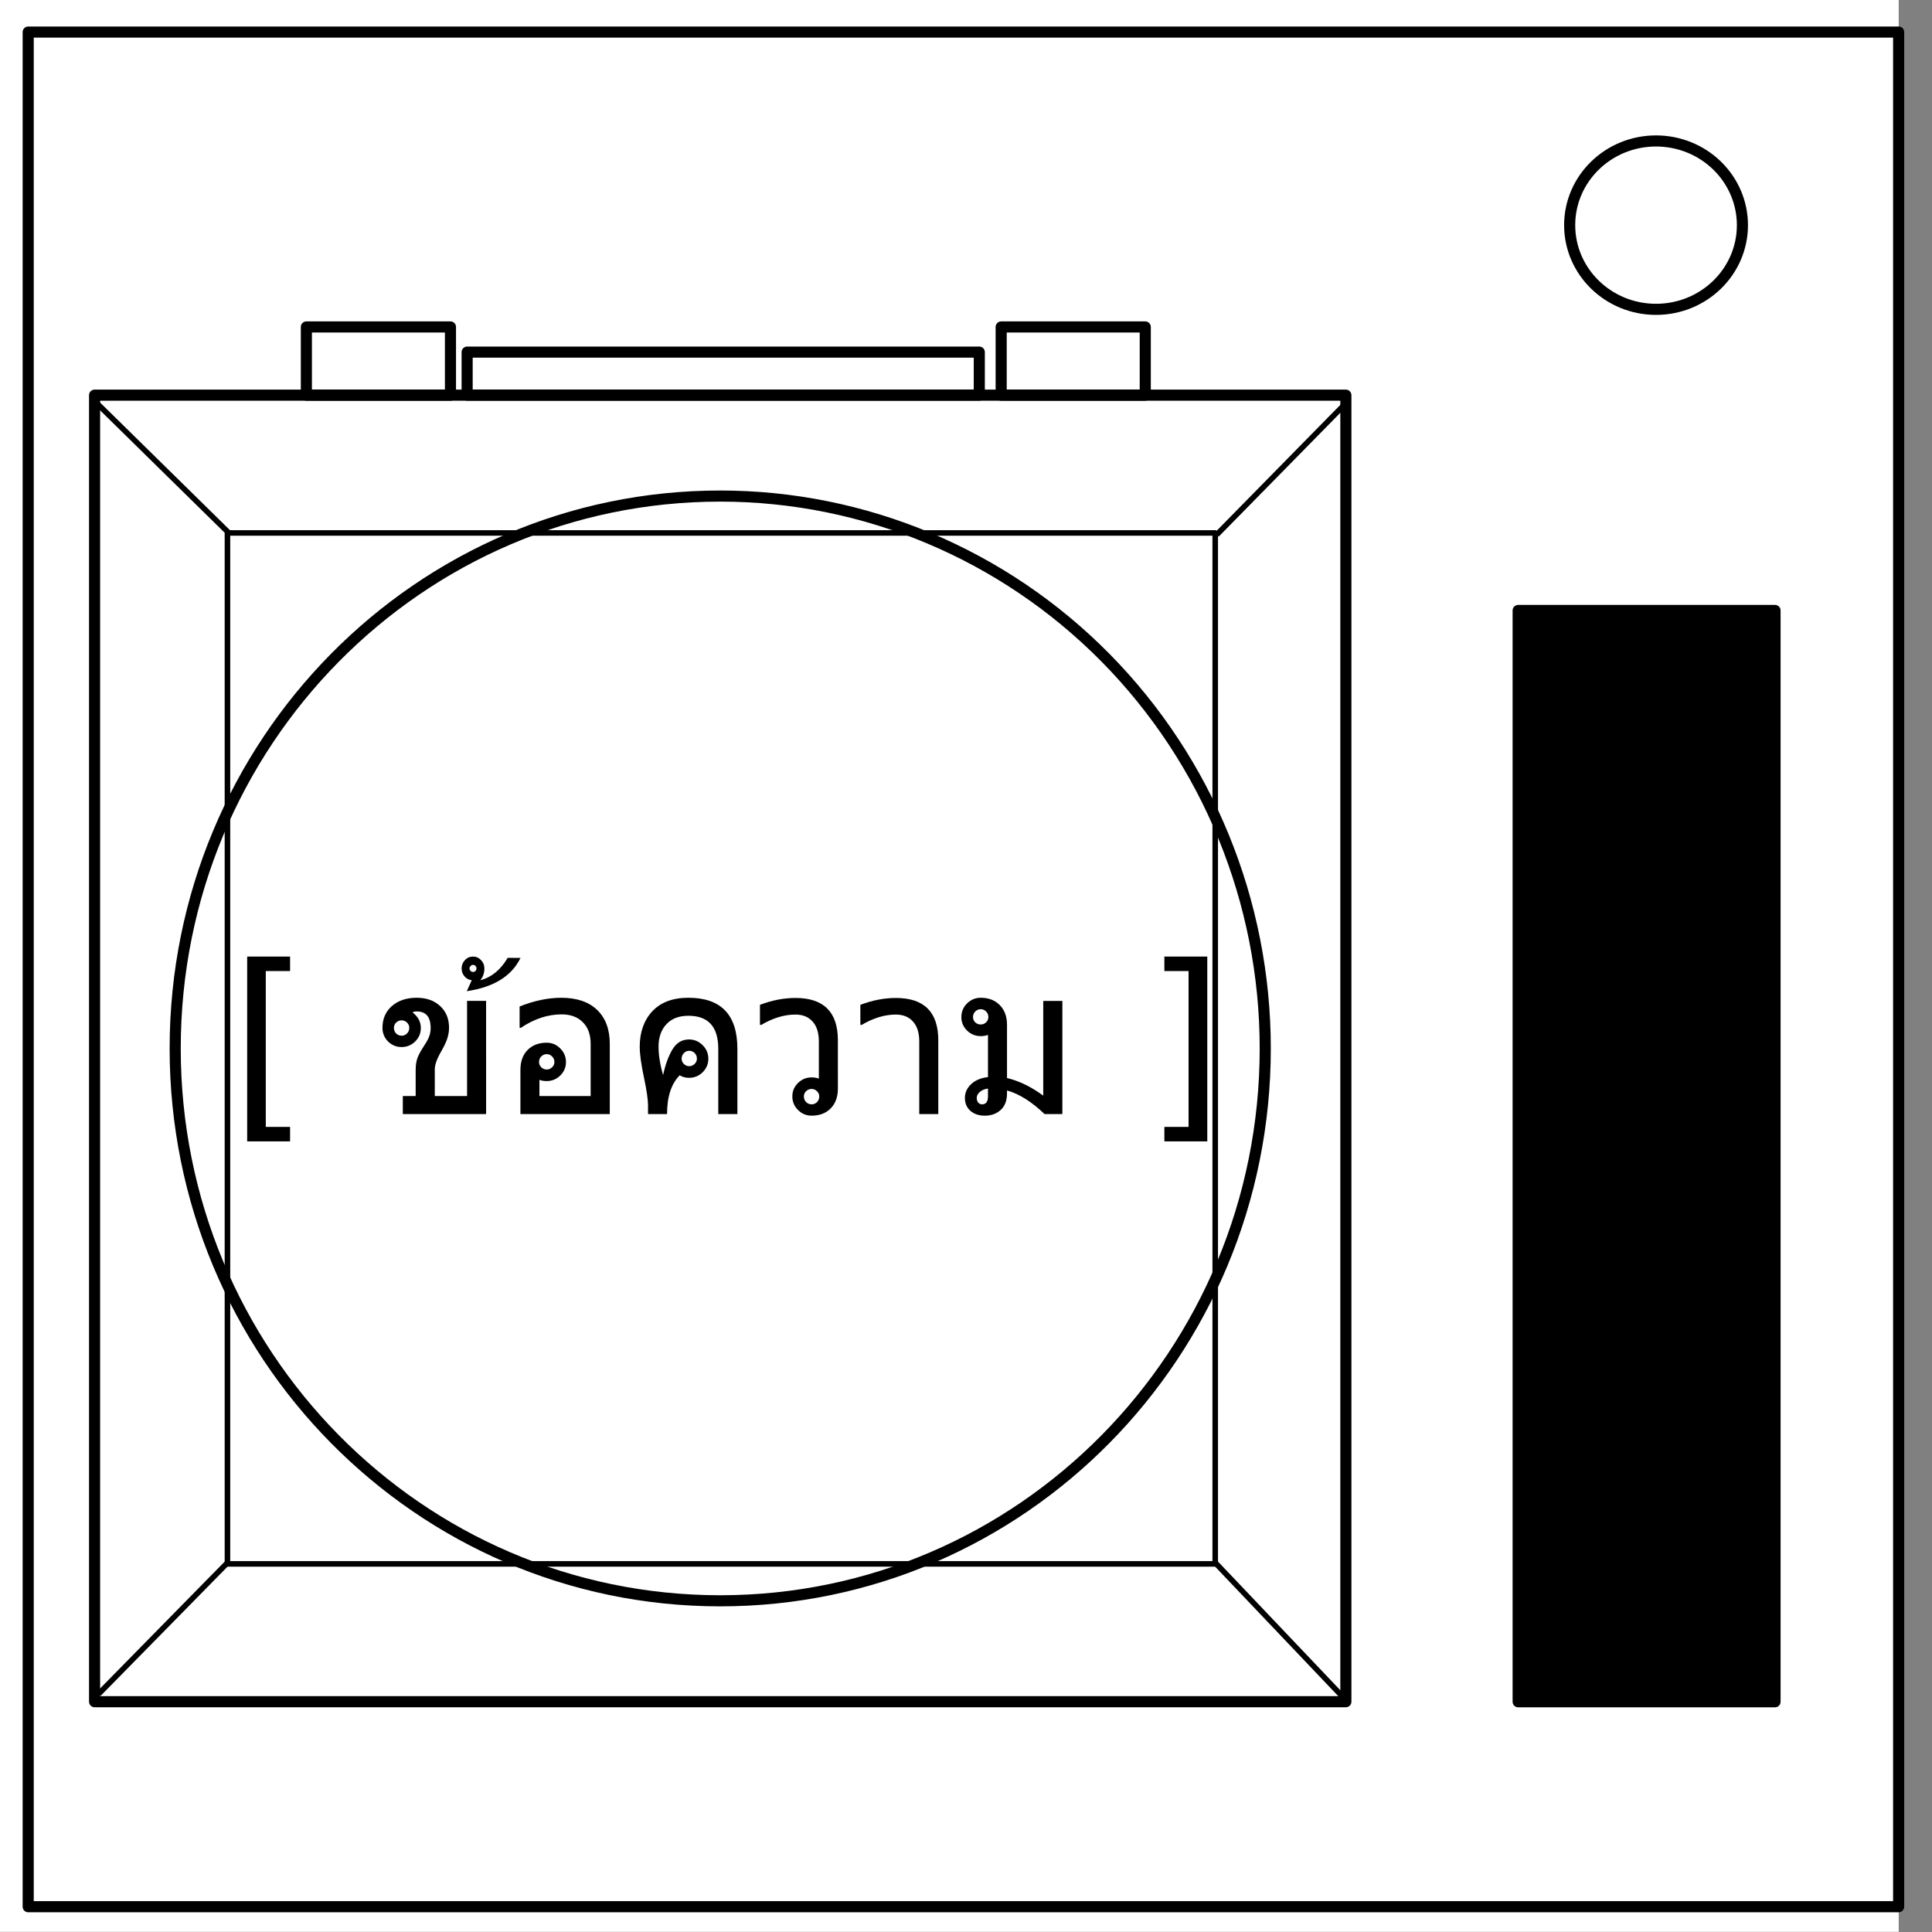
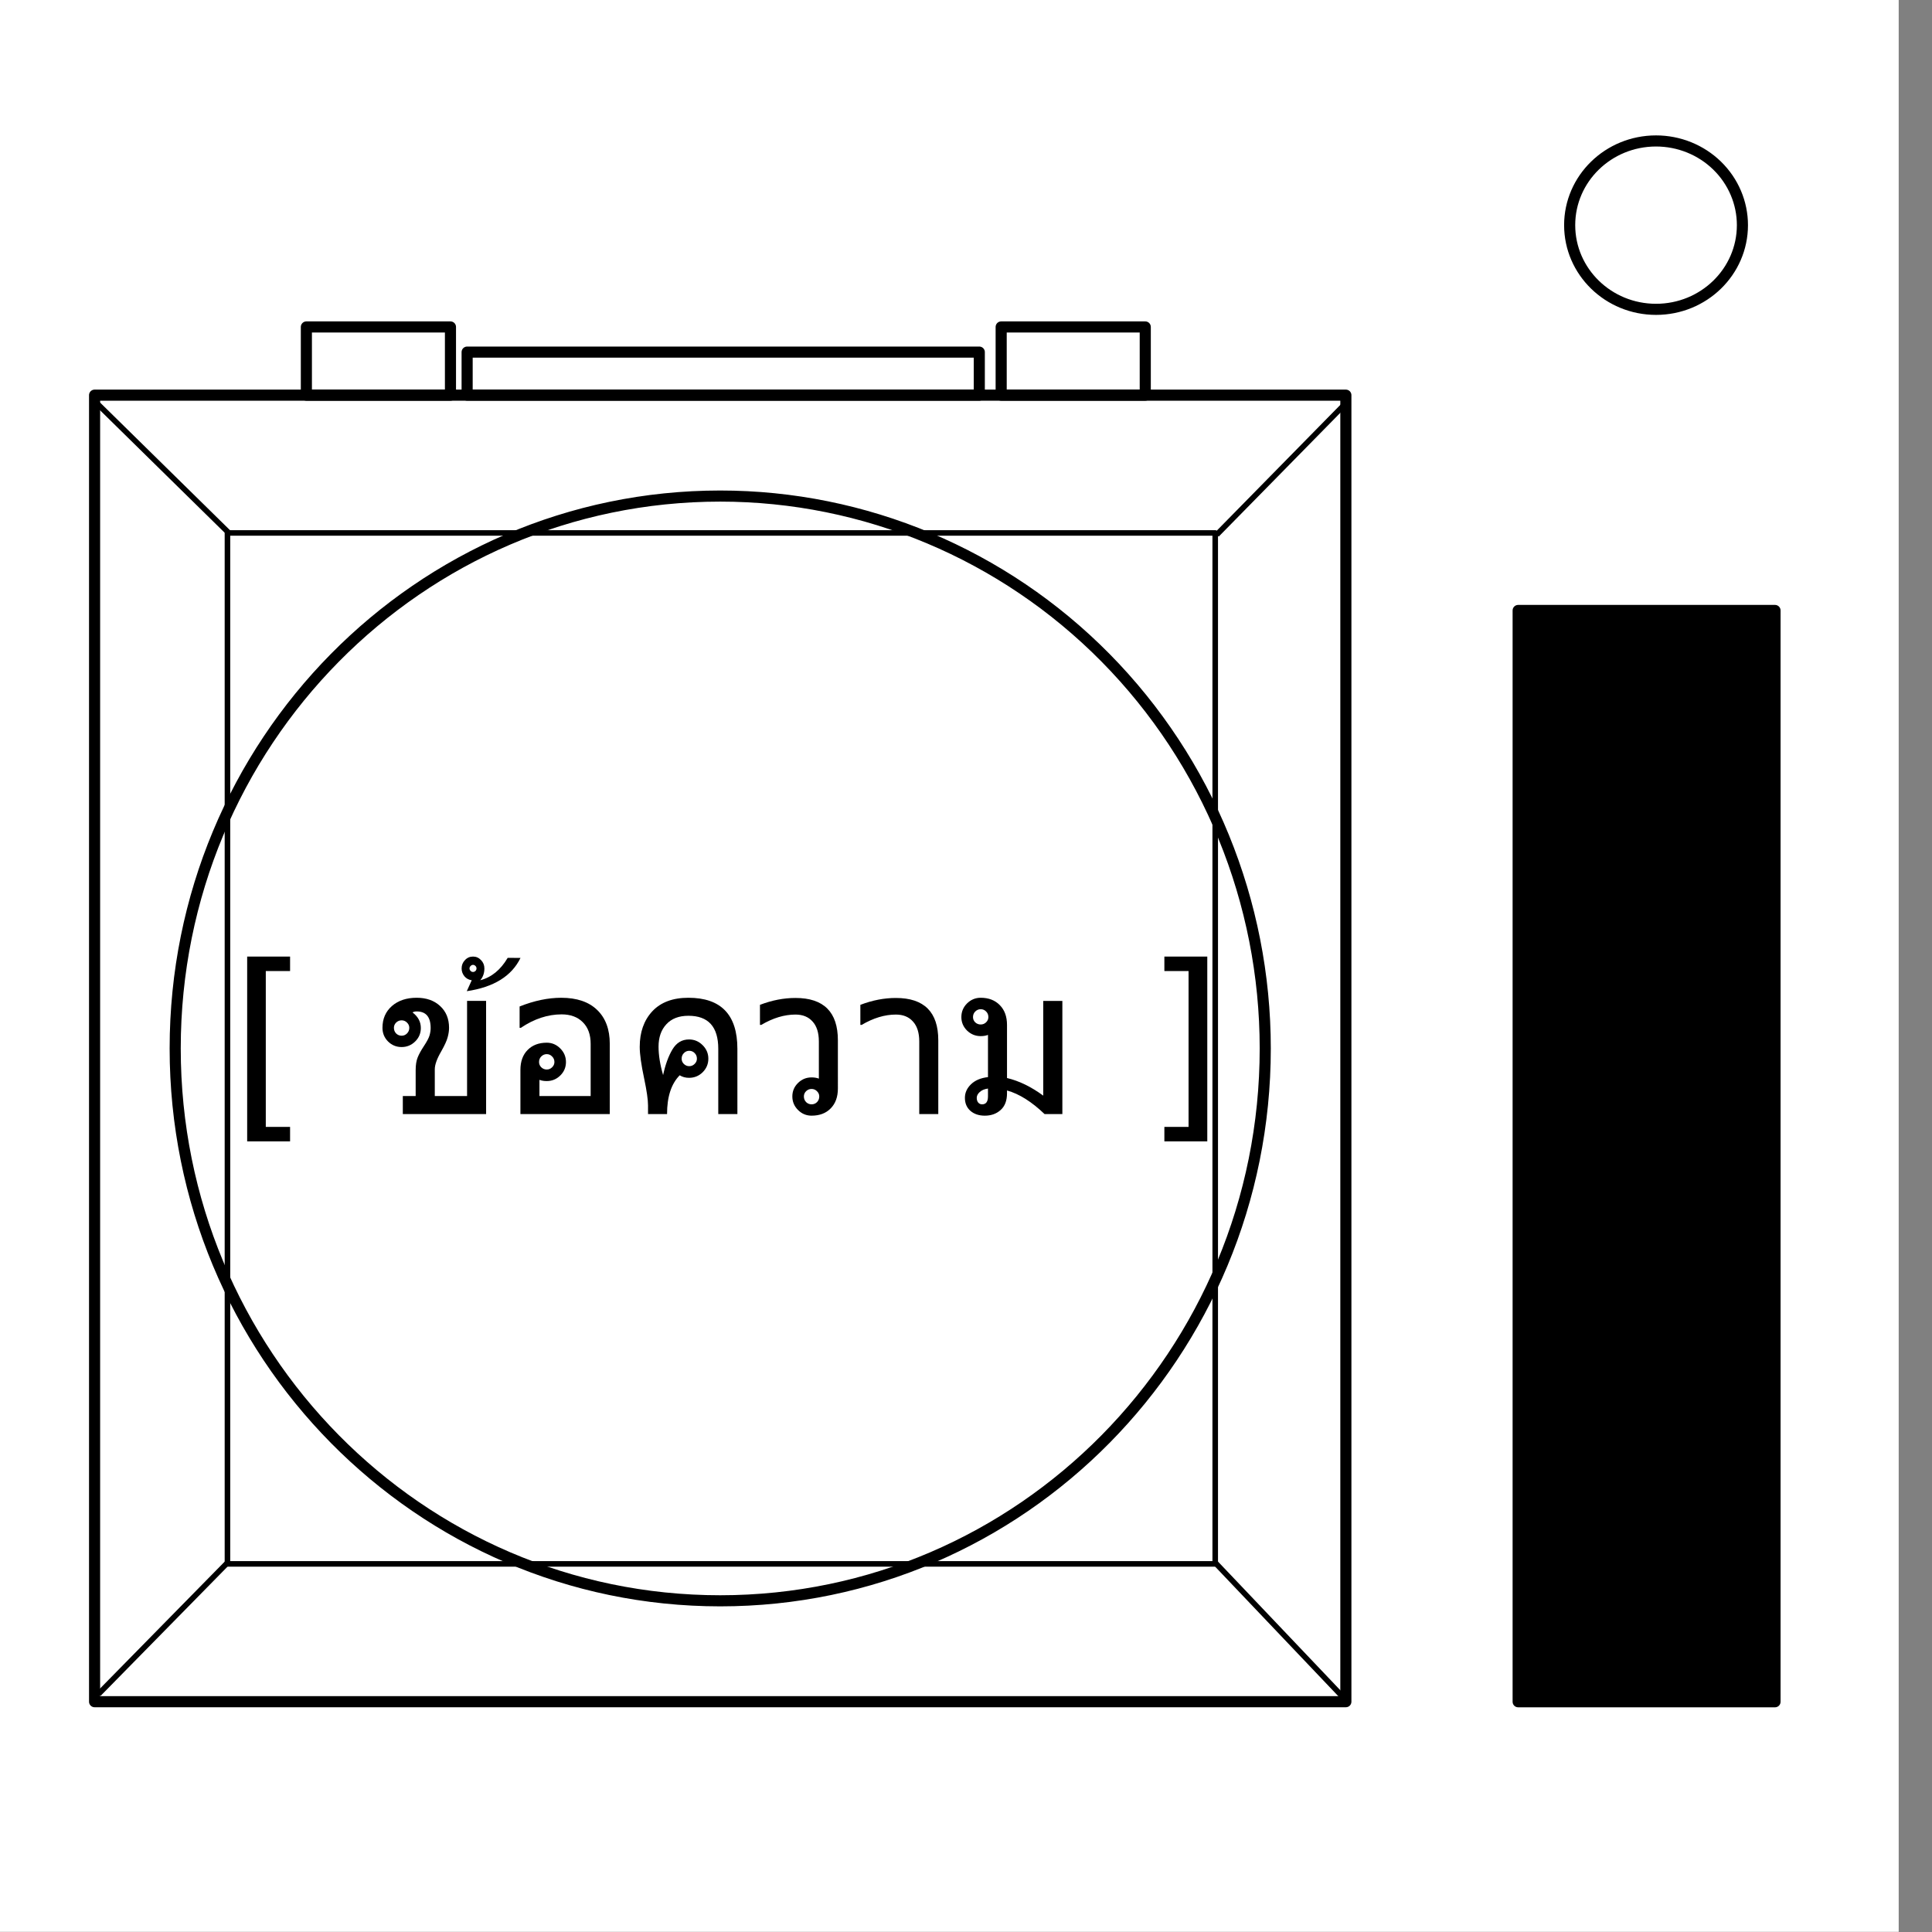
<svg xmlns="http://www.w3.org/2000/svg" id="svg69" stroke-miterlimit="10" stroke-linecap="square" stroke="none" fill="none" viewBox="0.0 0.0 348.0 348.0" version="1.1">
  <rect x="0.0" y="0.0" width="348.0" height="348.0" fill="#808080" stroke="none" />
  <defs id="defs73" />
  <clipPath id="p.0">
    <path id="path2" clip-rule="nonzero" d="m0 0l348.0 0l0 348.0l-348.0 0l0 -348.0z" />
  </clipPath>
  <g id="g63" clip-path="url(#p.0)">
    <path id="path5" fill-rule="nonzero" d="M 0,0 H 348 V 348 H 0 Z" fill-opacity="0" fill="#000000" />
    <path id="path7" fill-rule="nonzero" d="M -6,0 H 342 V 347.969 H -6 Z" fill="#ffffff" />
    <path id="path9" fill-rule="nonzero" d="m 5.079,5.776 h 336.913 V 343.445 H 5.079 Z" fill-opacity="0" fill="#000000" />
-     <path id="path11" fill-rule="nonzero" d="m 5.079,5.776 h 336.913 V 343.445 H 5.079 Z" stroke-linecap="butt" stroke-linejoin="round" stroke-width="2" stroke="#000000" />
    <path id="path13" fill-rule="nonzero" d="M 17.037,71.178 H 242.423 V 306.517 H 17.037 Z" fill="#ffffff" />
    <path id="path15" fill-rule="nonzero" d="M 17.037,71.178 H 242.423 V 306.517 H 17.037 Z" stroke-linecap="butt" stroke-linejoin="round" stroke-width="2" stroke="#000000" />
    <path id="path17" fill-rule="nonzero" d="m 273.456,109.96 h 46.268 v 196.567 h -46.268 z" fill="#000000" />
    <path id="path19" fill-rule="nonzero" d="m 273.456,109.96 h 46.268 v 196.567 h -46.268 z" stroke-linecap="butt" stroke-linejoin="round" stroke-width="2" stroke="#000000" />
    <path id="path21" fill-rule="nonzero" d="m 282.734,40.554 v 0 c 0,-8.376 6.966,-15.165 15.559,-15.165 v 0 c 4.127,0 8.084,1.598 11.002,4.442 2.918,2.844 4.557,6.701 4.557,10.724 v 0 c 0,8.376 -6.966,15.165 -15.559,15.165 v 0 c -8.593,0 -15.559,-6.79 -15.559,-15.165 z" fill="#ffffff" />
    <path id="path23" fill-rule="nonzero" d="m 282.734,40.554 v 0 c 0,-8.376 6.966,-15.165 15.559,-15.165 v 0 c 4.127,0 8.084,1.598 11.002,4.442 2.918,2.844 4.557,6.701 4.557,10.724 v 0 c 0,8.376 -6.966,15.165 -15.559,15.165 v 0 c -8.593,0 -15.559,-6.79 -15.559,-15.165 z" stroke-linecap="butt" stroke-linejoin="round" stroke-width="2" stroke="#000000" />
    <path id="path25" fill-rule="nonzero" d="m 31.556,188.848 v 0 c 0,-54.95 43.954,-99.496 98.173,-99.496 v 0 c 26.037,0 51.008,10.483 69.419,29.142 18.411,18.659 28.754,43.966 28.754,70.354 v 0 c 0,54.95 -43.954,99.496 -98.173,99.496 v 0 c -54.22,0 -98.173,-44.546 -98.173,-99.496 z" fill="#ffffff" />
    <path id="path27" fill-rule="nonzero" d="m 31.556,188.848 v 0 c 0,-54.95 43.954,-99.496 98.173,-99.496 v 0 c 26.037,0 51.008,10.483 69.419,29.142 18.411,18.659 28.754,43.966 28.754,70.354 v 0 c 0,54.95 -43.954,99.496 -98.173,99.496 v 0 c -54.22,0 -98.173,-44.546 -98.173,-99.496 z" stroke-linecap="butt" stroke-linejoin="round" stroke-width="2" stroke="#000000" />
    <path id="path29" fill-rule="nonzero" d="m 45.423,153.484 h 202.52 v 70.677 H 45.423 Z" fill-opacity="0" fill="#000000" />
    <path id="path31" fill-rule="nonzero" d="M 40.97,95.997 H 218.891 v 185.701 H 40.97 Z" fill-opacity="0" fill="#000000" />
    <path id="path33" fill-rule="nonzero" d="M 40.97,95.997 H 218.891 v 185.701 H 40.97 Z" stroke-linecap="butt" stroke-linejoin="round" stroke-width="1" stroke="#000000" />
    <path id="path35" fill-rule="nonzero" d="M 17.709,72.895 41.173,95.95" fill-opacity="0" fill="#000000" />
    <path id="path37" fill-rule="nonzero" d="M 17.709,72.895 41.173,95.95" stroke-linecap="butt" stroke-linejoin="round" stroke-width="1" stroke="#000000" />
-     <path id="path39" fill-rule="nonzero" d="m 219.097,281.696 23.087,24.283" fill-opacity="0" fill="#000000" />
    <path id="path41" fill-rule="nonzero" d="m 219.097,281.696 23.087,24.283" stroke-linecap="butt" stroke-linejoin="round" stroke-width="1" stroke="#000000" />
    <path id="path43" fill-rule="nonzero" d="M 242.157,72.895 219.512,95.95" fill-opacity="0" fill="#000000" />
    <path id="path45" fill-rule="nonzero" d="M 242.157,72.895 219.512,95.95" stroke-linecap="butt" stroke-linejoin="round" stroke-width="1" stroke="#000000" />
    <path id="path47" fill-rule="nonzero" d="M 40.764,281.701 18.118,304.756" fill-opacity="0" fill="#000000" />
    <path id="path49" fill-rule="nonzero" d="M 40.764,281.701 18.118,304.756" stroke-linecap="butt" stroke-linejoin="round" stroke-width="1" stroke="#000000" />
    <path id="path51" fill-rule="nonzero" d="M 55.186,58.892 H 81.139 V 71.176 H 55.186 Z" fill-opacity="0" fill="#000000" />
    <path id="path53" fill-rule="nonzero" d="M 55.186,58.892 H 81.139 V 71.176 H 55.186 Z" stroke-linecap="butt" stroke-linejoin="round" stroke-width="2" stroke="#000000" />
    <path id="path55" fill-rule="nonzero" d="m 180.336,58.892 h 25.953 V 71.176 h -25.953 z" fill-opacity="0" fill="#000000" />
    <path id="path57" fill-rule="nonzero" d="m 180.336,58.892 h 25.953 V 71.176 h -25.953 z" stroke-linecap="butt" stroke-linejoin="round" stroke-width="2" stroke="#000000" />
    <path id="path59" fill-rule="nonzero" d="m 84.142,63.423 h 92.252 v 7.748 H 84.142 Z" fill-opacity="0" fill="#000000" />
    <path id="path61" fill-rule="nonzero" d="m 84.142,63.423 h 92.252 v 7.748 H 84.142 Z" stroke-linecap="butt" stroke-linejoin="round" stroke-width="2" stroke="#000000" />
  </g>
  <g style="font-size:37.333px;font-family:'DejaVu Sans', sans-serif;text-anchor:middle;fill:#000000" id="text67" aria-label="[ ข้อความ ]">
    <path id="path77" d="m 44.521,172.302 h 7.729 v 2.607 h -4.375 v 28.073 h 4.375 v 2.607 h -7.729 z" />
    <path id="path79" d="M 87.56,200.667 H 72.557 v -3.245 h 2.315 v -4.667 q 0,-1.385 0.365,-2.297 0.383,-0.93 1.112,-2.023 0.82,-1.24 1.021,-1.932 0.201,-0.693 0.201,-1.331 0,-2.99 -2.516,-2.99 -0.474,0 -0.747,0.182 1.495,1.13 1.495,2.807 0,1.422 -1.021,2.424 -1.021,1.003 -2.443,1.003 -1.422,0 -2.443,-1.003 -1.003,-1.021 -1.003,-2.461 0,-2.424 1.695,-3.919 1.714,-1.495 4.466,-1.495 2.625,0 4.229,1.495 1.604,1.477 1.604,3.919 0,0.802 -0.255,1.714 -0.237,0.911 -1.148,2.516 -1.167,2.005 -1.167,3.245 v 4.812 h 5.815 v -17.135 h 3.427 z M 72.339,186.557 q 0.565,0 0.966,-0.401 0.419,-0.419 0.419,-1.021 0,-0.547 -0.419,-0.948 -0.401,-0.401 -0.966,-0.401 -0.565,0 -0.984,0.401 -0.401,0.401 -0.401,0.948 0,0.602 0.401,1.021 0.419,0.401 0.984,0.401 z" />
    <path id="path81" d="m 93.758,172.539 q -2.388,4.922 -9.68,5.997 l 0.893,-1.969 q -0.802,-0.109 -1.312,-0.711 -0.51,-0.62 -0.51,-1.422 0,-0.875 0.602,-1.495 0.583,-0.638 1.458,-0.638 0.839,0 1.44,0.638 0.602,0.62 0.602,1.495 0,1.276 -0.747,2.133 3.026,-0.784 4.94,-4.029 z m -8.549,2.534 q 0.237,0 0.438,-0.182 0.182,-0.201 0.182,-0.456 0,-0.255 -0.182,-0.438 -0.201,-0.201 -0.438,-0.201 -0.255,0 -0.438,0.201 -0.201,0.182 -0.201,0.438 0,0.255 0.201,0.456 0.182,0.182 0.438,0.182 z" />
    <path id="path83" d="M 109.836,200.667 H 93.74 v -7.948 q 0,-2.279 1.294,-3.591 1.294,-1.312 3.445,-1.312 1.422,0 2.443,1.039 1.021,1.021 1.021,2.443 0,1.422 -1.021,2.424 -1.021,1.003 -2.443,1.003 -0.747,0 -1.312,-0.219 v 2.917 h 9.224 v -9.406 q 0,-2.497 -1.422,-3.901 -1.404,-1.404 -3.81,-1.404 -3.737,0 -7.346,2.424 h -0.219 v -3.846 q 3.938,-1.568 7.492,-1.568 4.229,0 6.49,2.206 2.26,2.188 2.26,6.089 z m -11.357,-8.021 q 0.565,0 0.966,-0.401 0.419,-0.401 0.419,-0.948 0,-0.602 -0.419,-1.003 -0.401,-0.419 -0.966,-0.419 -0.565,0 -0.984,0.419 -0.401,0.401 -0.401,1.003 0,0.547 0.401,0.948 0.419,0.401 0.984,0.401 z" />
    <path id="path85" d="m 132.823,200.667 h -3.445 v -11.758 q 0,-5.943 -5.378,-5.943 -2.57,0 -3.974,1.531 -1.404,1.513 -1.404,4.029 0,2.297 0.82,5.122 0.602,-2.807 1.677,-4.612 1.076,-1.805 2.99,-1.805 1.422,0 2.443,1.021 1.039,1.021 1.039,2.443 0,1.422 -1.021,2.443 -1.021,1.003 -2.461,1.003 -0.948,0 -1.677,-0.456 -2.279,2.297 -2.279,6.982 h -3.427 v -1.568 q 0,-1.513 -0.693,-4.812 -0.802,-3.755 -0.802,-5.724 0,-3.956 2.26,-6.398 2.279,-2.443 6.508,-2.443 8.823,0 8.823,9.188 z m -8.677,-8.622 q 0.565,0 0.966,-0.401 0.419,-0.401 0.419,-0.948 0,-0.602 -0.401,-1.003 -0.401,-0.419 -0.984,-0.419 -0.565,0 -0.966,0.419 -0.401,0.401 -0.401,1.003 0,0.547 0.401,0.948 0.419,0.401 0.966,0.401 z" />
    <path id="path87" d="m 150.924,196.073 q 0,2.26 -1.294,3.573 -1.276,1.312 -3.445,1.312 -1.422,0 -2.443,-1.021 -1.021,-1.021 -1.021,-2.443 0,-1.422 1.021,-2.424 1.021,-1.003 2.443,-1.003 0.747,0 1.312,0.219 v -6.69 q 0,-2.352 -1.13,-3.591 -1.112,-1.258 -3.081,-1.258 -3.008,0 -6.161,1.859 h -0.237 v -3.609 q 3.227,-1.24 6.398,-1.24 7.638,0 7.638,7.62 z m -4.74,2.844 q 0.583,0 0.984,-0.401 0.401,-0.419 0.401,-1.021 0,-0.547 -0.419,-0.948 -0.401,-0.401 -0.966,-0.401 -0.565,0 -0.984,0.401 -0.401,0.401 -0.401,0.948 0,0.602 0.401,1.021 0.419,0.401 0.984,0.401 z" />
    <path id="path89" d="m 169.008,200.667 h -3.427 v -13.07 q 0,-2.352 -1.13,-3.591 -1.112,-1.258 -3.081,-1.258 -3.008,0 -6.161,1.859 h -0.237 v -3.609 q 3.227,-1.24 6.398,-1.24 7.638,0 7.638,7.62 z" />
    <path id="path91" d="m 191.357,200.667 h -3.208 q -3.482,-3.336 -6.763,-4.247 v 0.51 q 0,1.987 -1.148,3.008 -1.13,1.021 -2.844,1.021 -1.604,0 -2.607,-0.875 -0.984,-0.875 -0.984,-2.333 0,-1.385 1.094,-2.443 1.112,-1.076 3.062,-1.294 v -7.602 q -0.565,0.219 -1.312,0.219 -1.422,0 -2.461,-1.003 -1.021,-1.021 -1.021,-2.424 0,-1.44 1.021,-2.461 1.039,-1.021 2.461,-1.021 2.151,0 3.445,1.331 1.294,1.312 1.294,3.555 v 9.57 q 3.281,0.784 6.526,3.172 v -17.062 h 3.445 z m -14.711,-16.133 q 0.565,0 0.966,-0.383 0.419,-0.401 0.419,-0.948 0,-0.62 -0.419,-1.021 -0.401,-0.401 -0.966,-0.401 -0.565,0 -0.984,0.419 -0.401,0.401 -0.401,1.003 0,0.547 0.401,0.948 0.419,0.383 0.984,0.383 z m 1.312,12.961 v -1.422 q -0.93,0.128 -1.477,0.62 -0.547,0.492 -0.547,1.057 0,0.529 0.273,0.857 0.273,0.31 0.693,0.31 1.057,0 1.057,-1.422 z" />
    <path id="path93" d="m 217.461,172.302 v 33.286 h -7.729 v -2.607 h 4.357 v -28.073 h -4.357 v -2.607 z" />
  </g>
</svg>